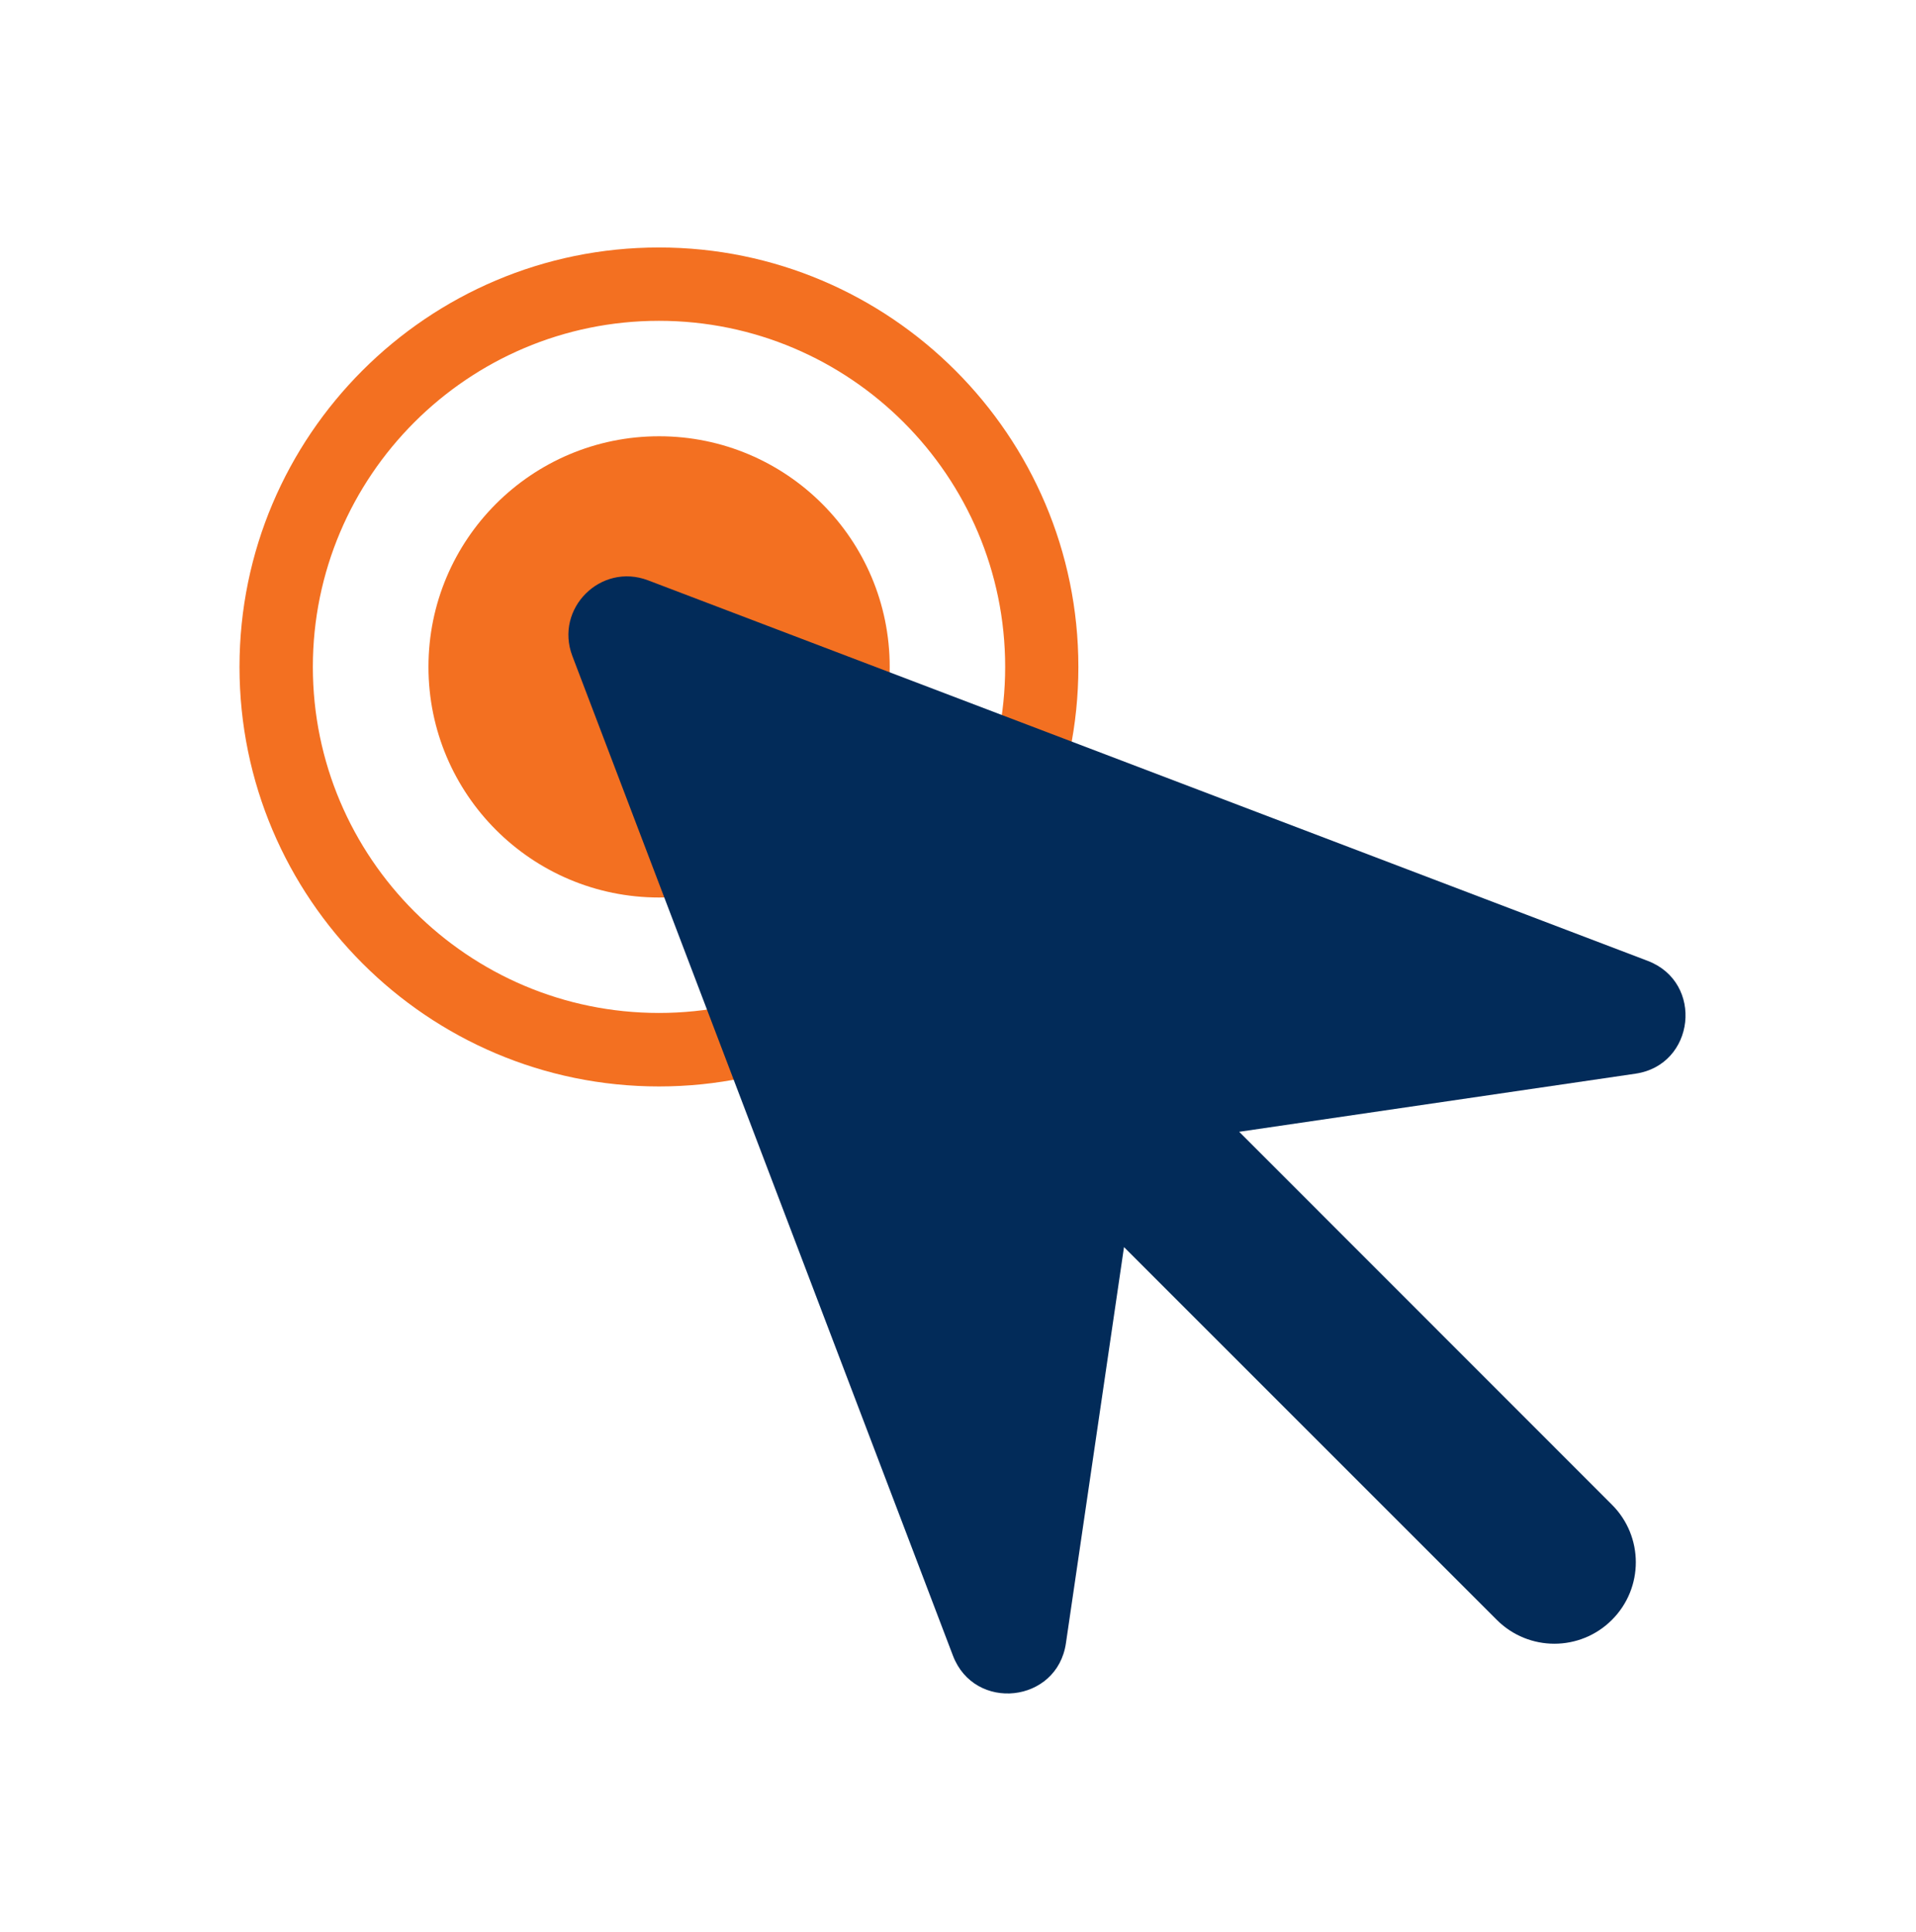
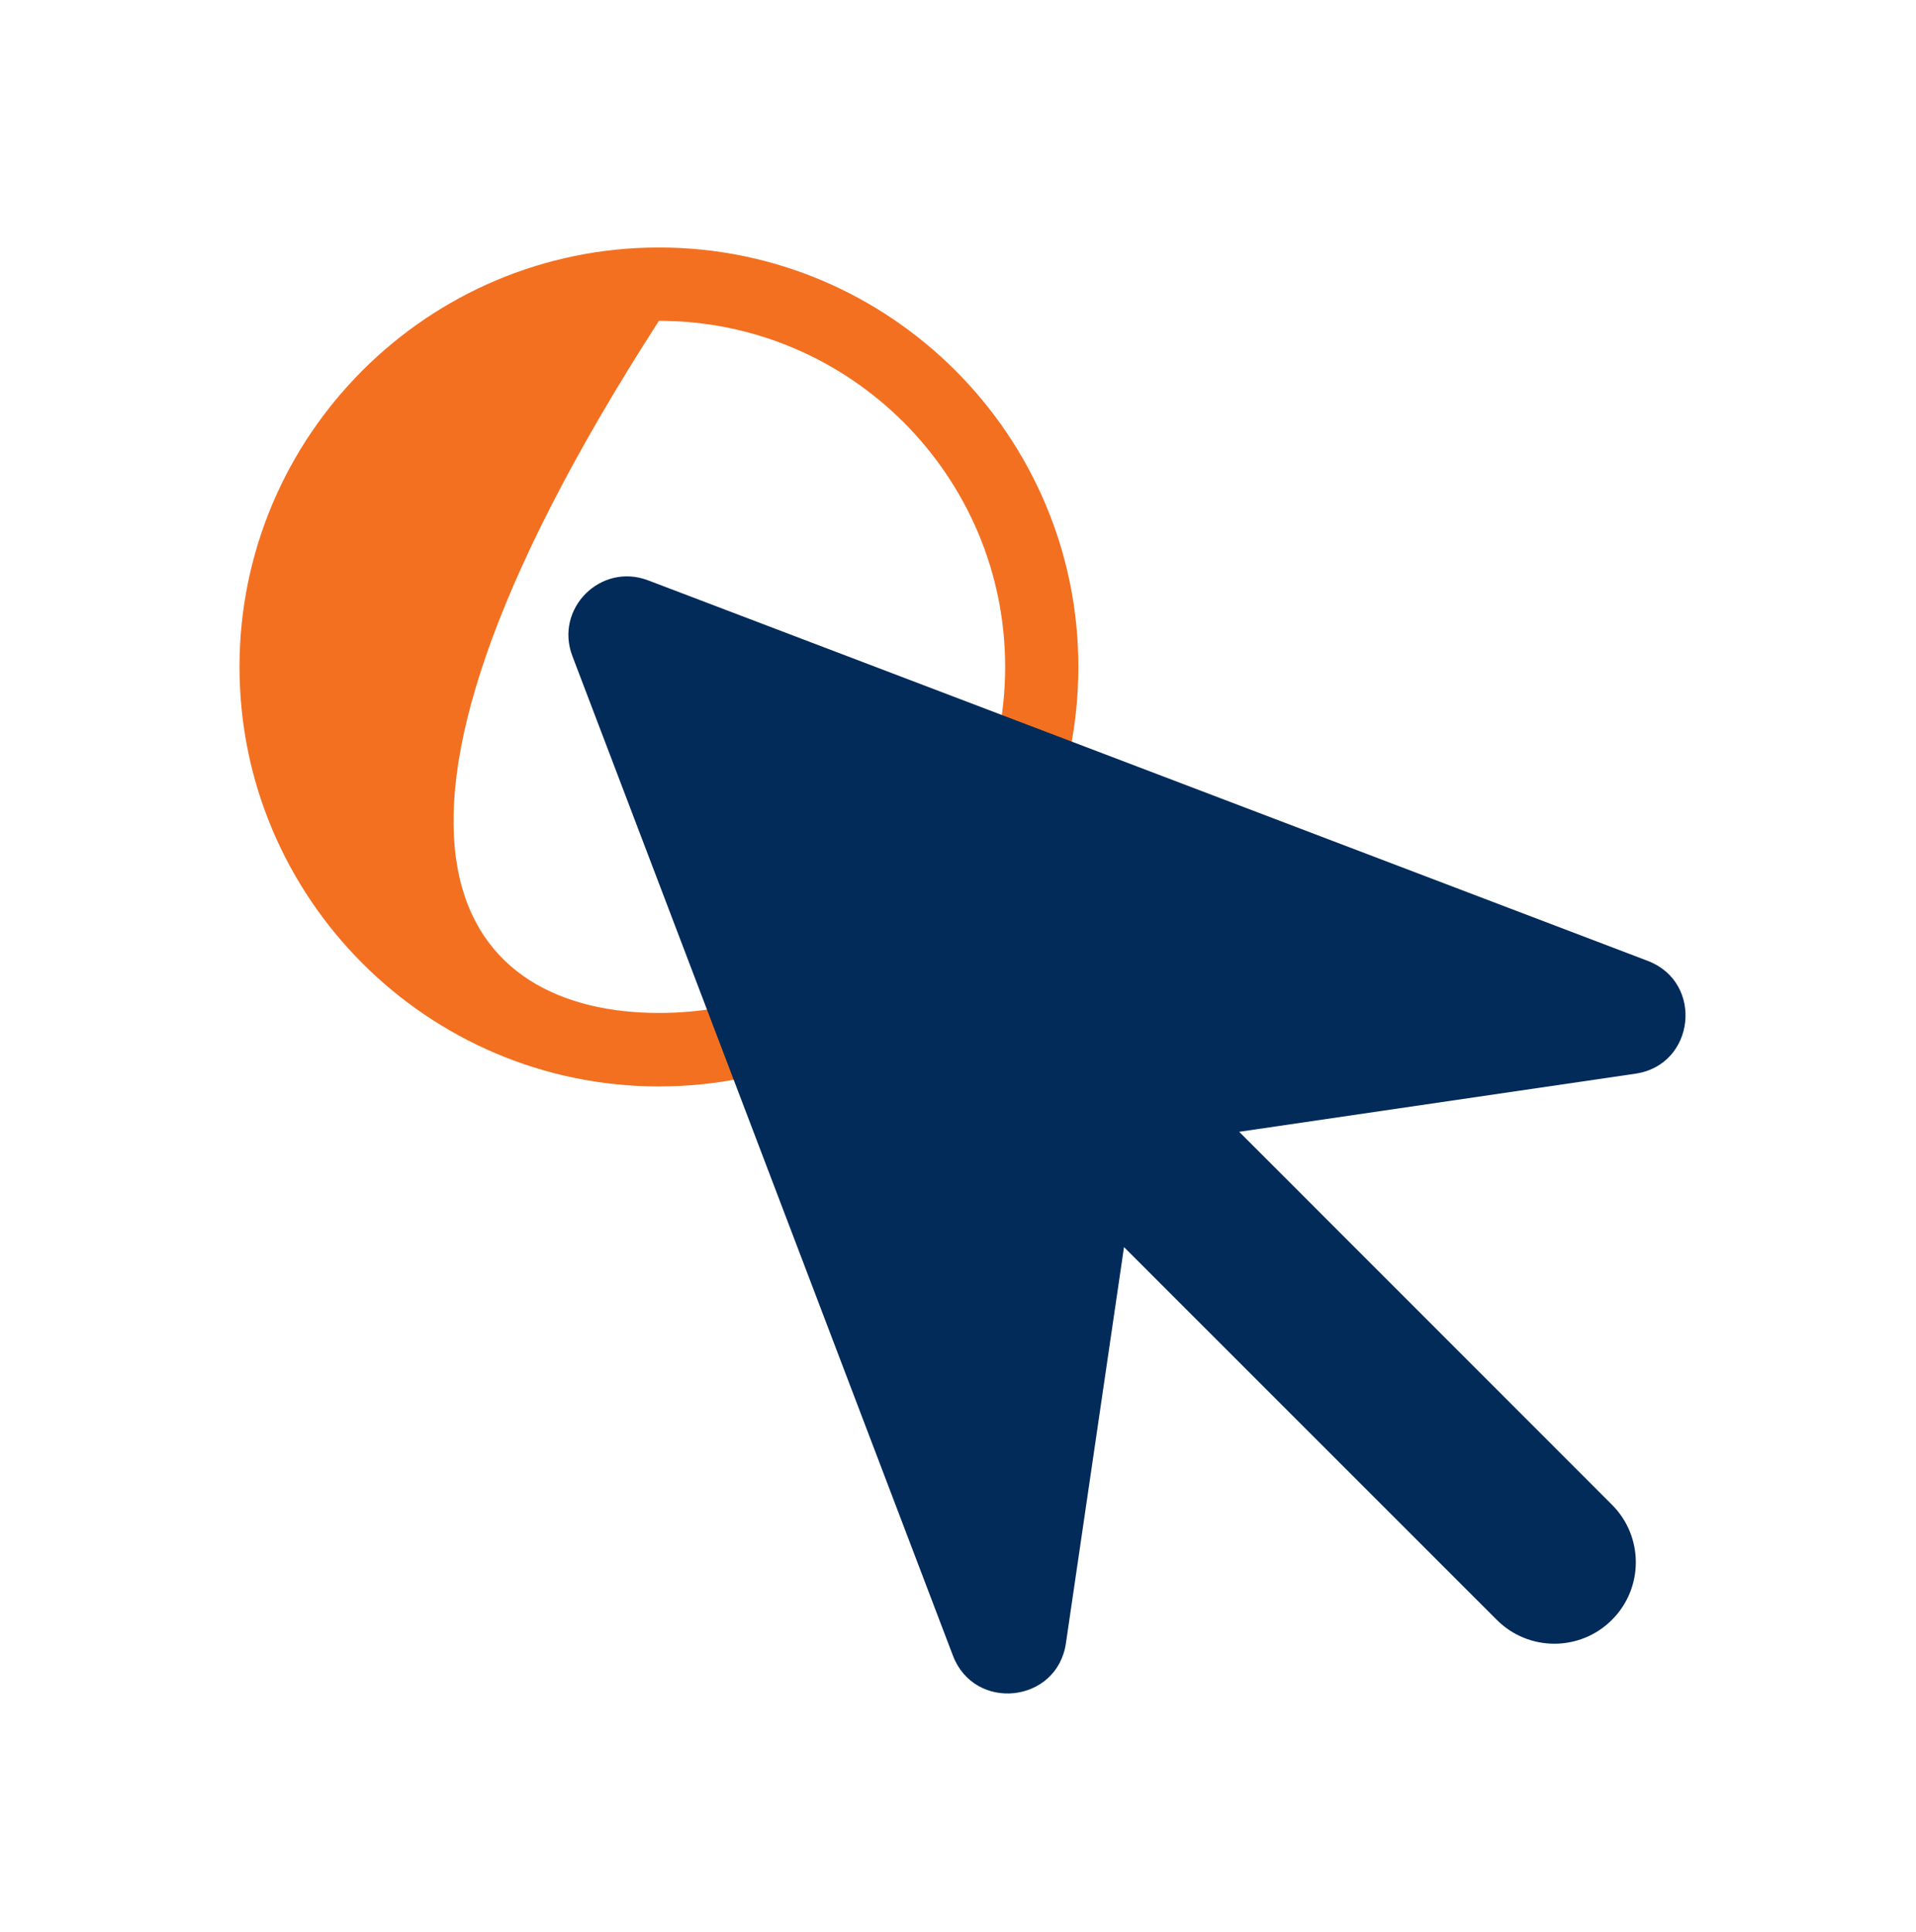
<svg xmlns="http://www.w3.org/2000/svg" width="120" height="121" viewBox="0 0 120 121" fill="none">
-   <path d="M41.279 56.214C49.256 56.214 55.723 49.747 55.723 41.77C55.723 33.792 49.256 27.325 41.279 27.325C33.302 27.325 26.835 33.792 26.835 41.77C26.835 49.747 33.302 56.214 41.279 56.214Z" fill="#F37021" />
-   <path d="M41.27 68.048C26.789 68.048 15 56.26 15 41.77C15 27.279 26.789 15.5 41.27 15.5C55.751 15.5 67.539 27.289 67.539 41.77C67.539 56.251 55.76 68.048 41.27 68.048ZM41.27 20.094C29.316 20.094 19.594 29.816 19.594 41.77C19.594 53.724 29.316 63.445 41.27 63.445C53.224 63.445 62.954 53.724 62.954 41.77C62.954 29.816 53.224 20.094 41.27 20.094Z" fill="#F37021" />
+   <path d="M41.27 68.048C26.789 68.048 15 56.26 15 41.77C15 27.279 26.789 15.5 41.27 15.5C55.751 15.5 67.539 27.289 67.539 41.77C67.539 56.251 55.76 68.048 41.27 68.048ZM41.27 20.094C19.594 53.724 29.316 63.445 41.27 63.445C53.224 63.445 62.954 53.724 62.954 41.77C62.954 29.816 53.224 20.094 41.27 20.094Z" fill="#F37021" />
  <path d="M103.199 60.183L40.59 36.349C37.622 35.218 34.718 38.122 35.848 41.09L59.683 103.699C61.034 107.237 66.207 106.676 66.758 102.928L70.397 78.11L93.744 101.457C95.738 103.451 98.963 103.451 100.957 101.457C102.951 99.464 102.951 96.238 100.957 94.245L77.61 70.888L102.427 67.249C106.167 66.707 106.737 61.534 103.199 60.183Z" fill="#022B59" />
</svg>